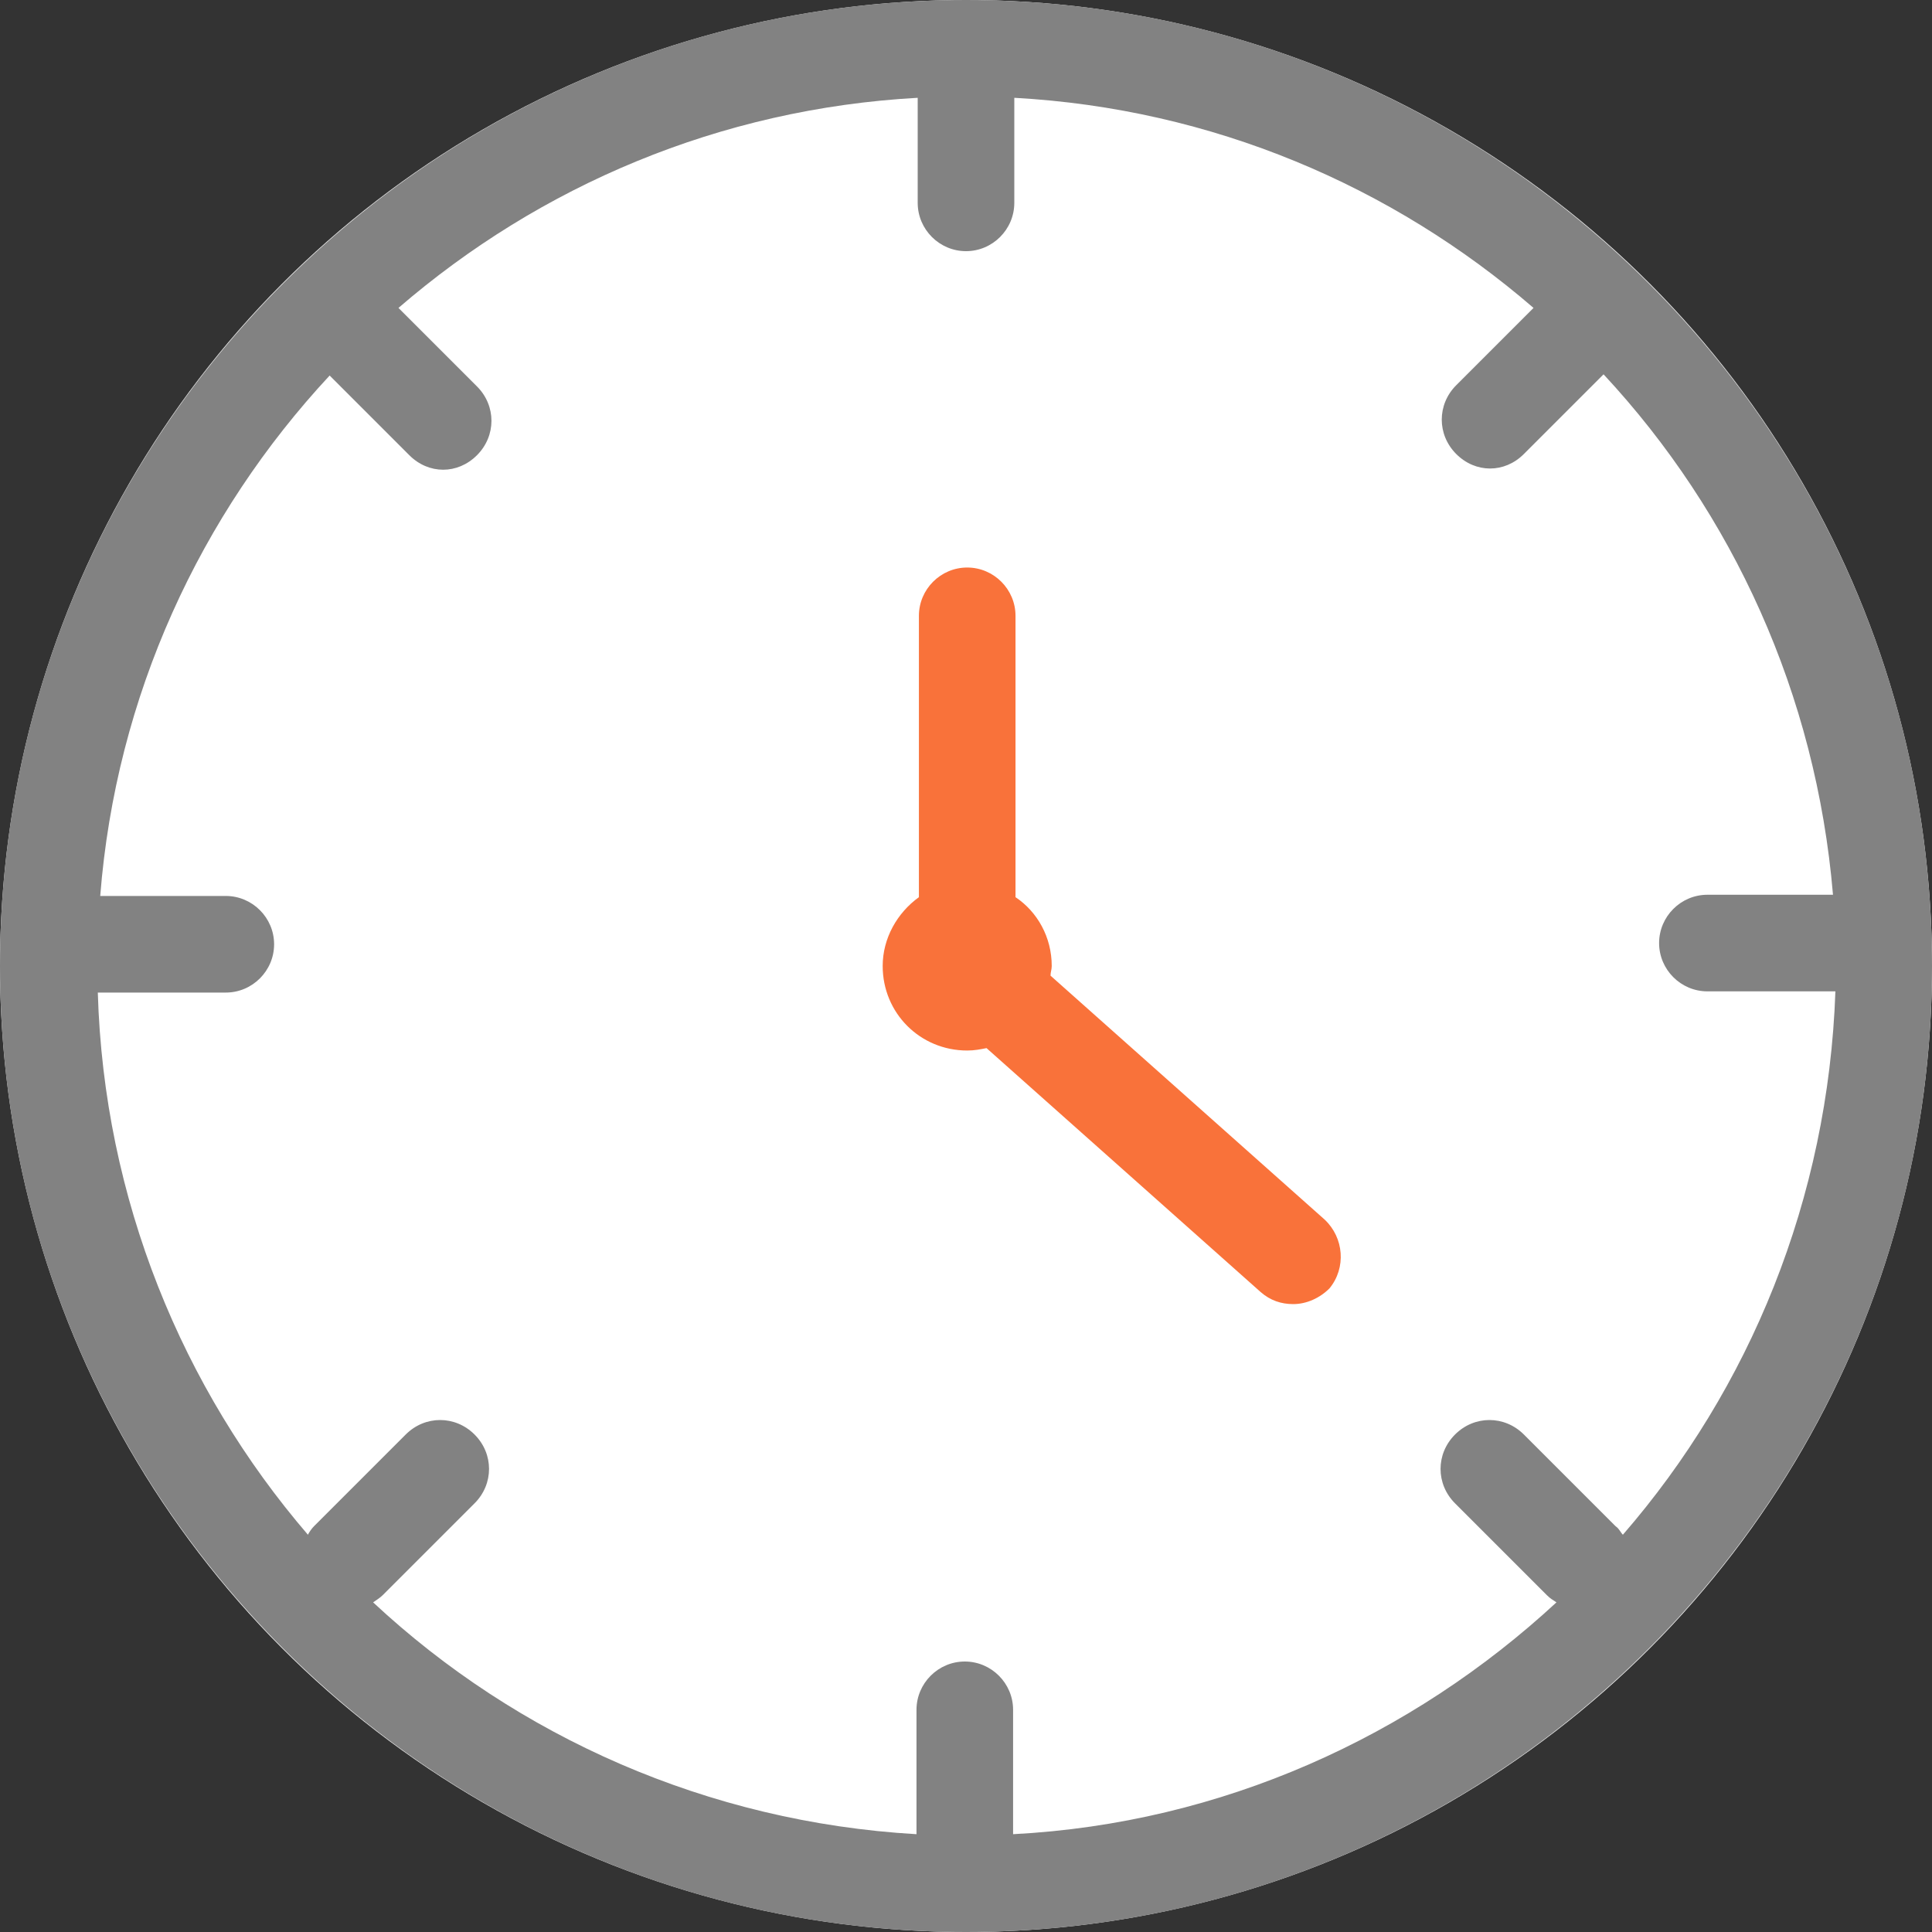
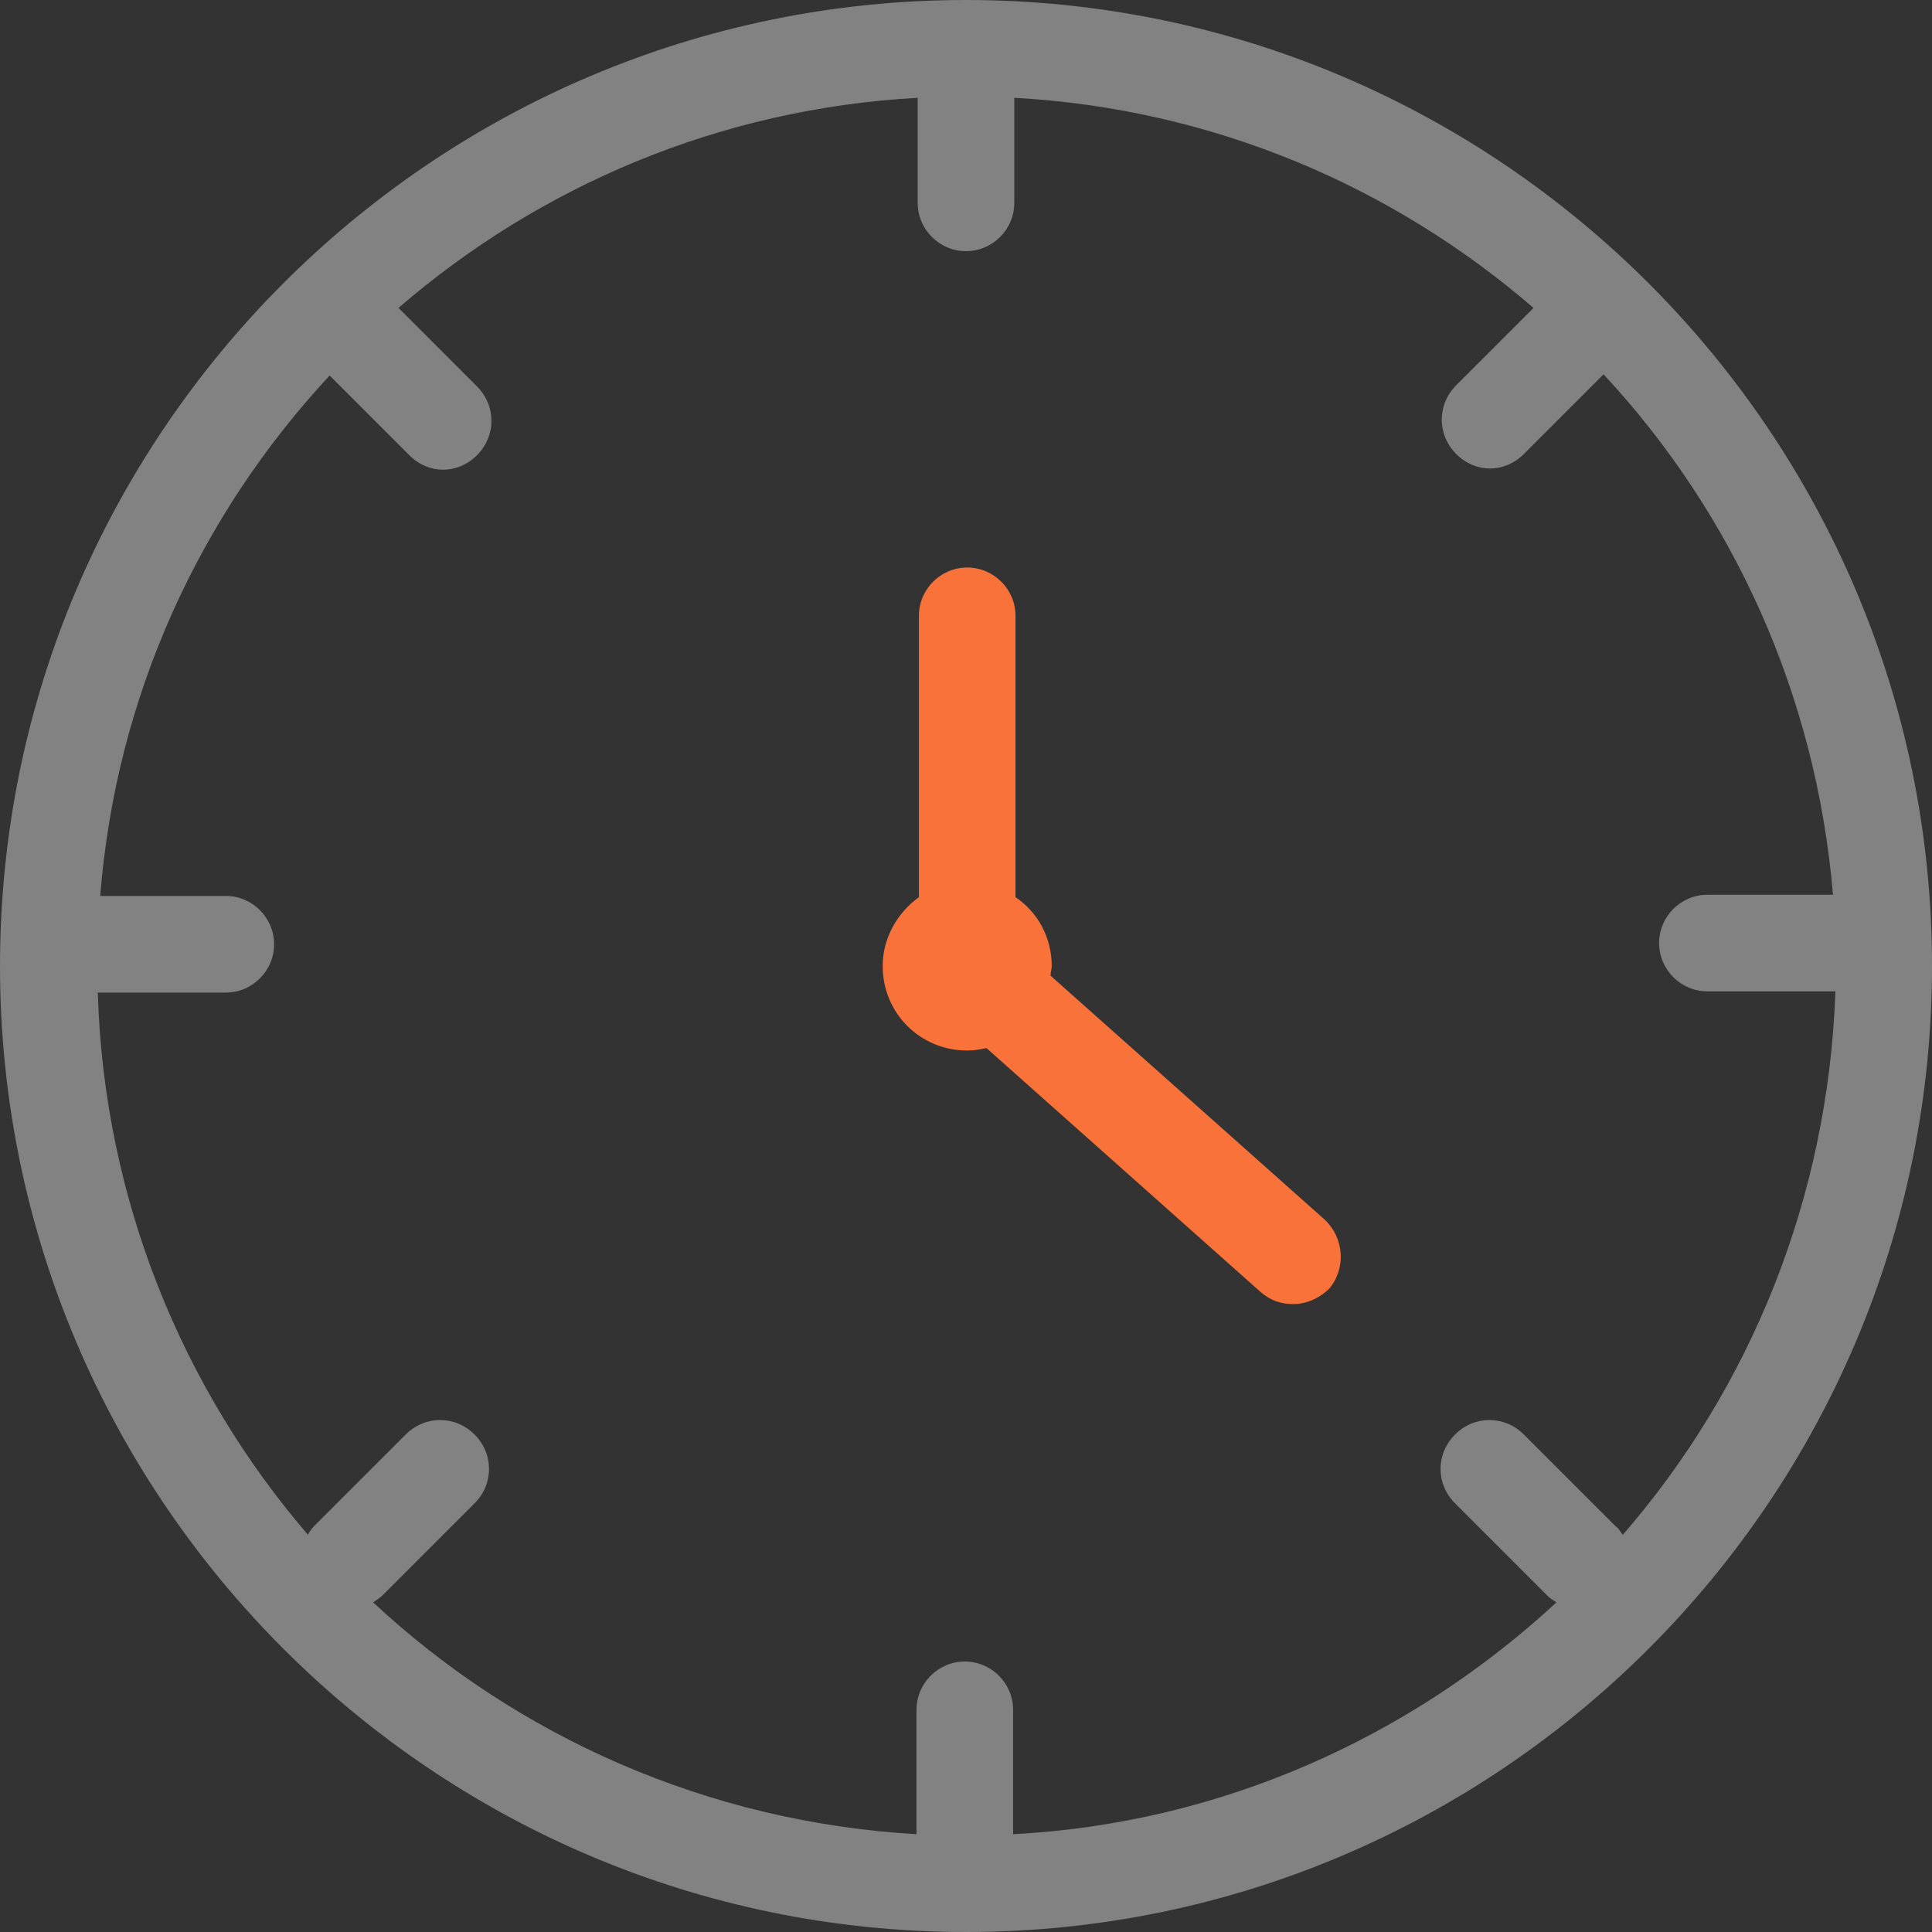
<svg xmlns="http://www.w3.org/2000/svg" version="1.1" id="Layer_1" x="0px" y="0px" viewBox="0 0 160 160" enable-background="new 0 0 160 160" xml:space="preserve">
  <rect x="0" y="0" width="160" height="160" fill="#333333" stroke="none" />
-   <circle fill="#FFFFFF" cx="80" cy="80" r="80" />
  <path fill="#828282" d="M80,0C35.9,0,0,35.9,0,80s35.9,80,80,80s80-35.9,80-80S124.1,0,80,0 M134.4,127.1c-0.2-0.2-0.3-0.5-0.6-0.7  l-7.6-7.6c-1.6-1.6-4.1-1.6-5.7,0s-1.6,4.1,0,5.7l7.6,7.6c0.3,0.3,0.5,0.4,0.8,0.6c-12,11.1-27.7,18.3-45,19.2v-10.3  c0-2.2-1.8-4-4-4s-4,1.8-4,4v10.3c-17.3-1-33.1-8.1-45-19.2c0.3-0.2,0.6-0.4,0.8-0.6l7.6-7.6c1.6-1.6,1.6-4.1,0-5.7  c-1.6-1.6-4.1-1.6-5.7,0l-7.6,7.6c-0.2,0.2-0.4,0.5-0.5,0.7C15.1,115,8.6,99.3,8.1,82.2h10.6c2.2,0,4-1.8,4-4s-1.8-4-4-4H8.3  c1.3-16.6,8.3-31.6,19-43.1l6.6,6.6c0.8,0.8,1.8,1.2,2.8,1.2c1,0,2-0.4,2.8-1.2c1.6-1.6,1.6-4.1,0-5.7L33,25.5  C44.7,15.4,59.6,9,76,8.1v8.7c0,2.2,1.8,4,4,4s4-1.8,4-4V8.1c16.4,0.9,31.3,7.3,43,17.4l-6.4,6.4c-1.6,1.6-1.6,4.1,0,5.7  c0.8,0.8,1.8,1.2,2.8,1.2s2-0.4,2.8-1.2l6.6-6.6c10.7,11.5,17.6,26.5,19,43.1h-10.4c-2.2,0-4,1.8-4,4s1.8,4,4,4h10.6  C151.4,99.3,144.9,115,134.4,127.1" />
  <path fill="#F9723A" d="M109.7,101L87,80.8c0-0.3,0.1-0.5,0.1-0.8c0-2.4-1.2-4.5-3-5.7V51c0-2.2-1.8-4-4-4s-4,1.8-4,4v23.3  c-1.8,1.3-3,3.4-3,5.7c0,3.9,3.1,7,7,7c0.6,0,1.1-0.1,1.6-0.2l22.7,20.2c0.8,0.7,1.7,1,2.7,1c1.1,0,2.2-0.5,3-1.3  C111.5,105,111.3,102.5,109.7,101" />
</svg>